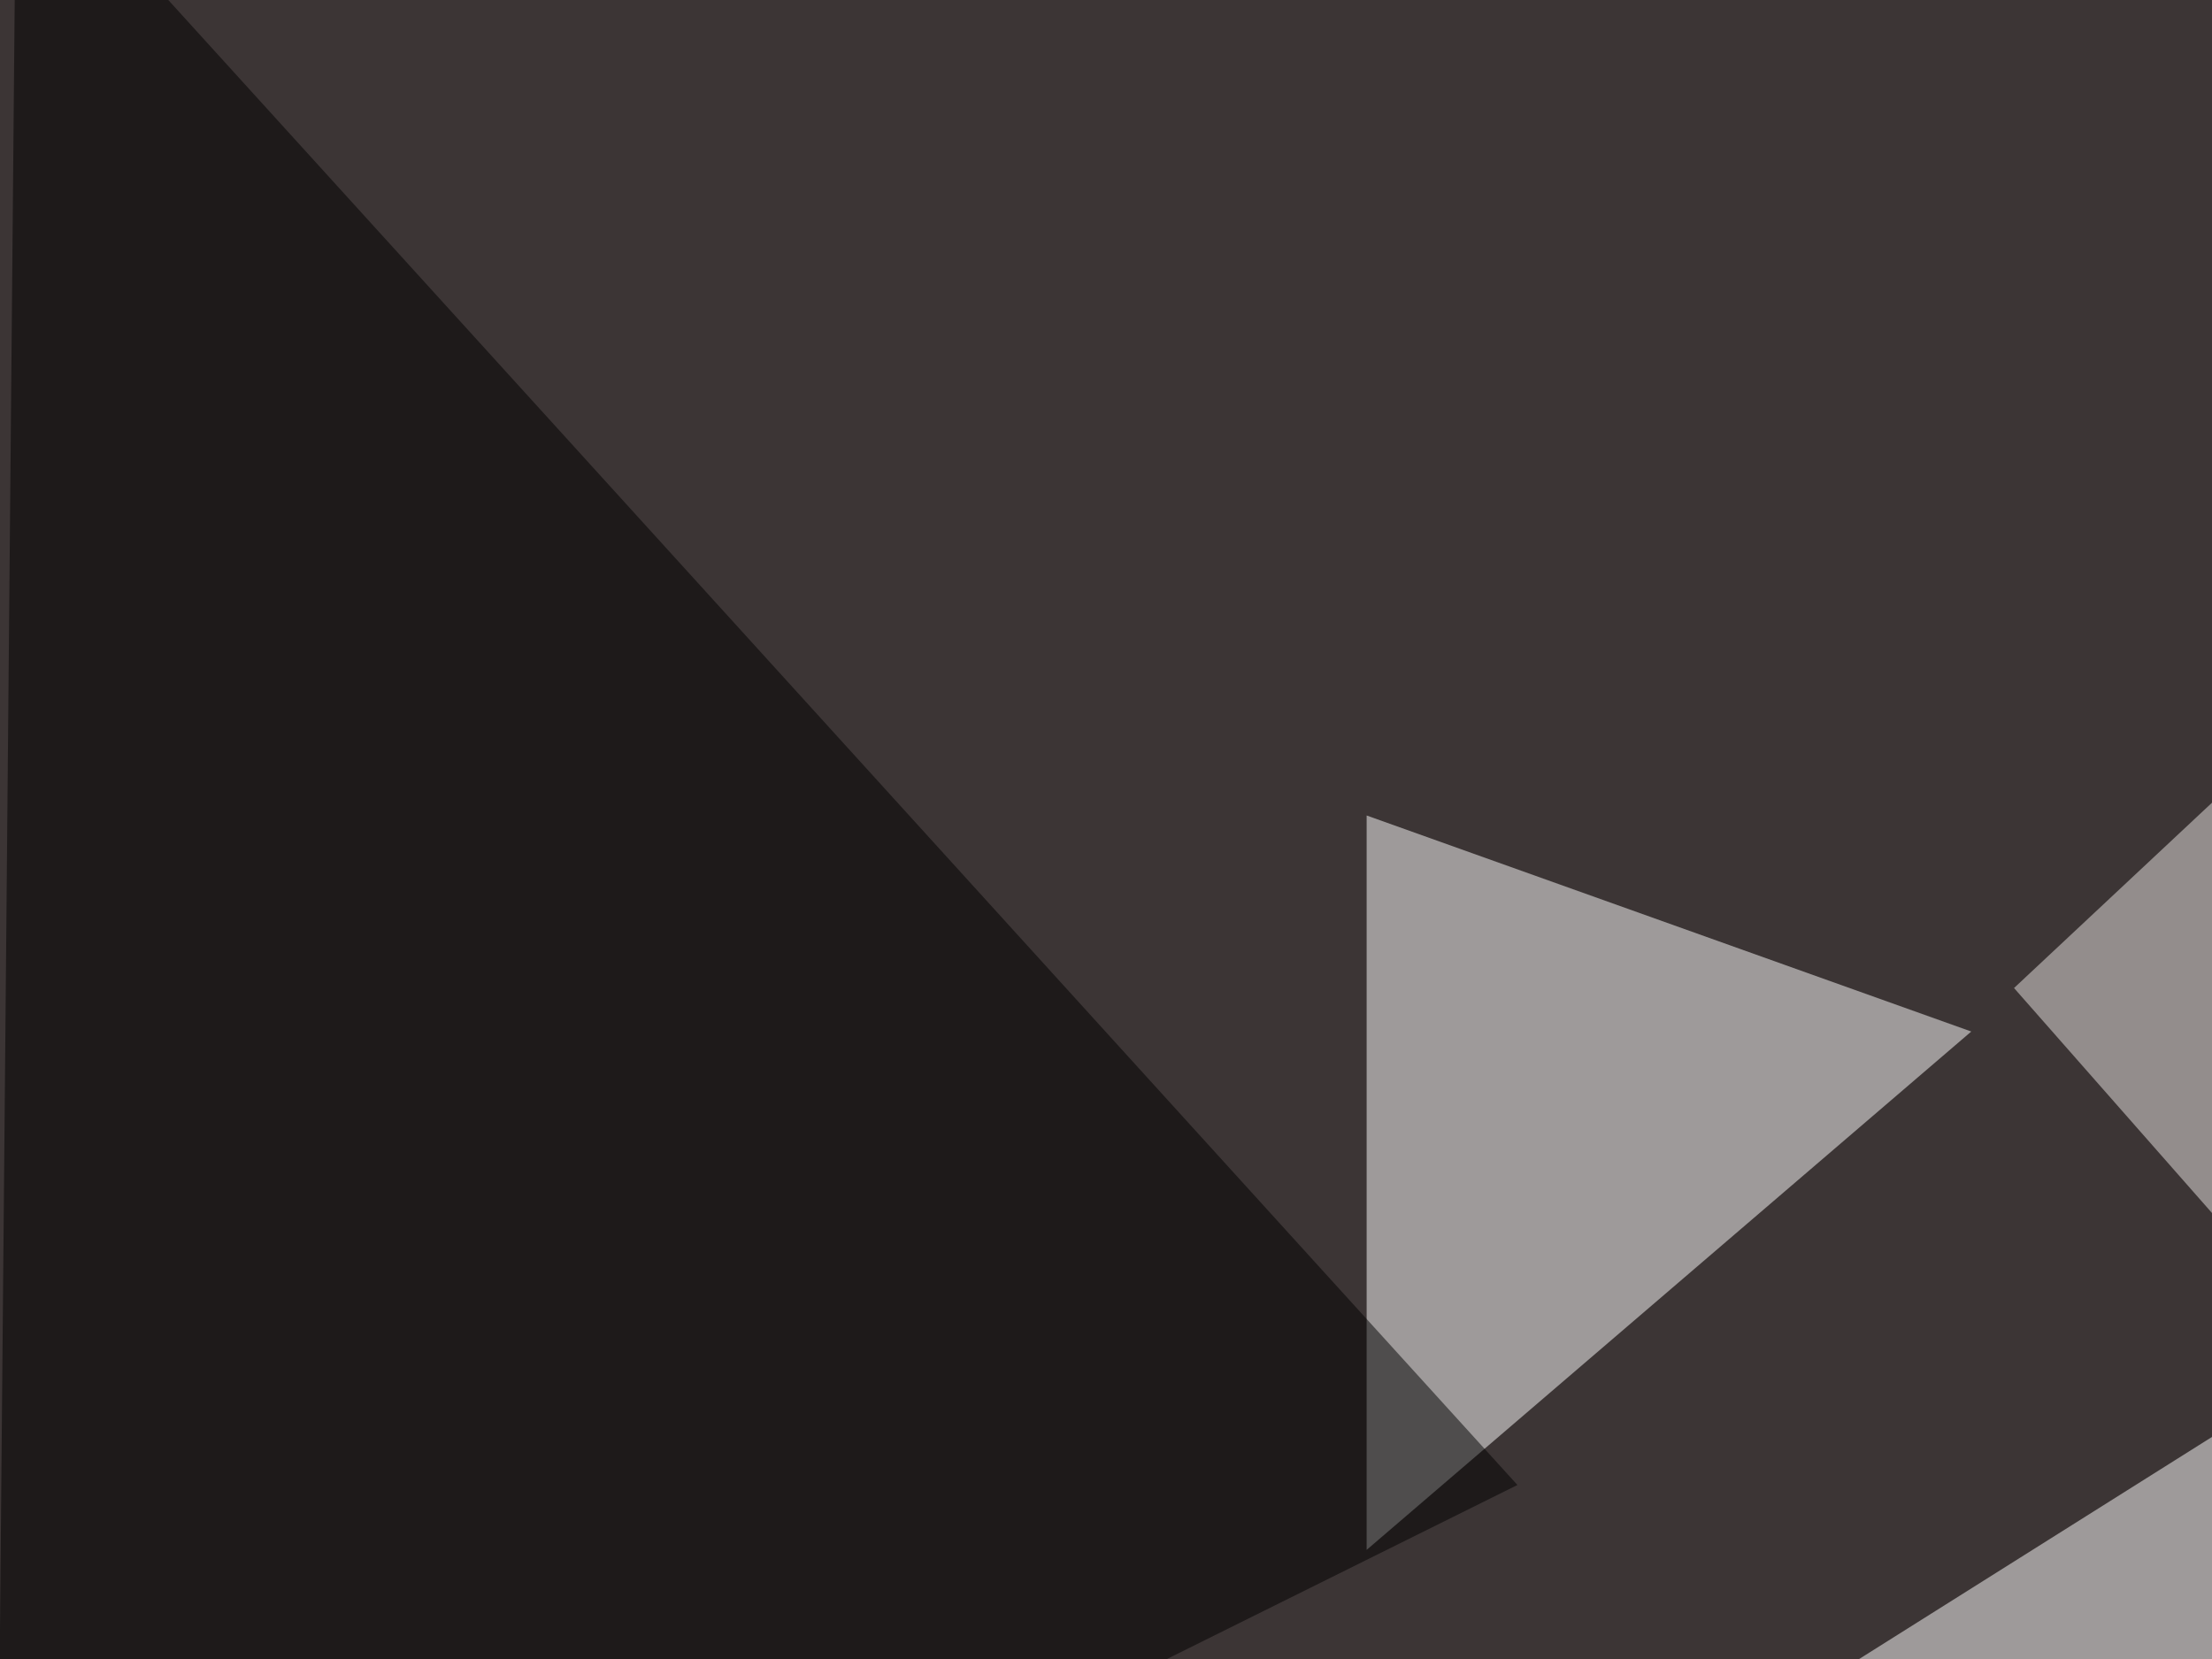
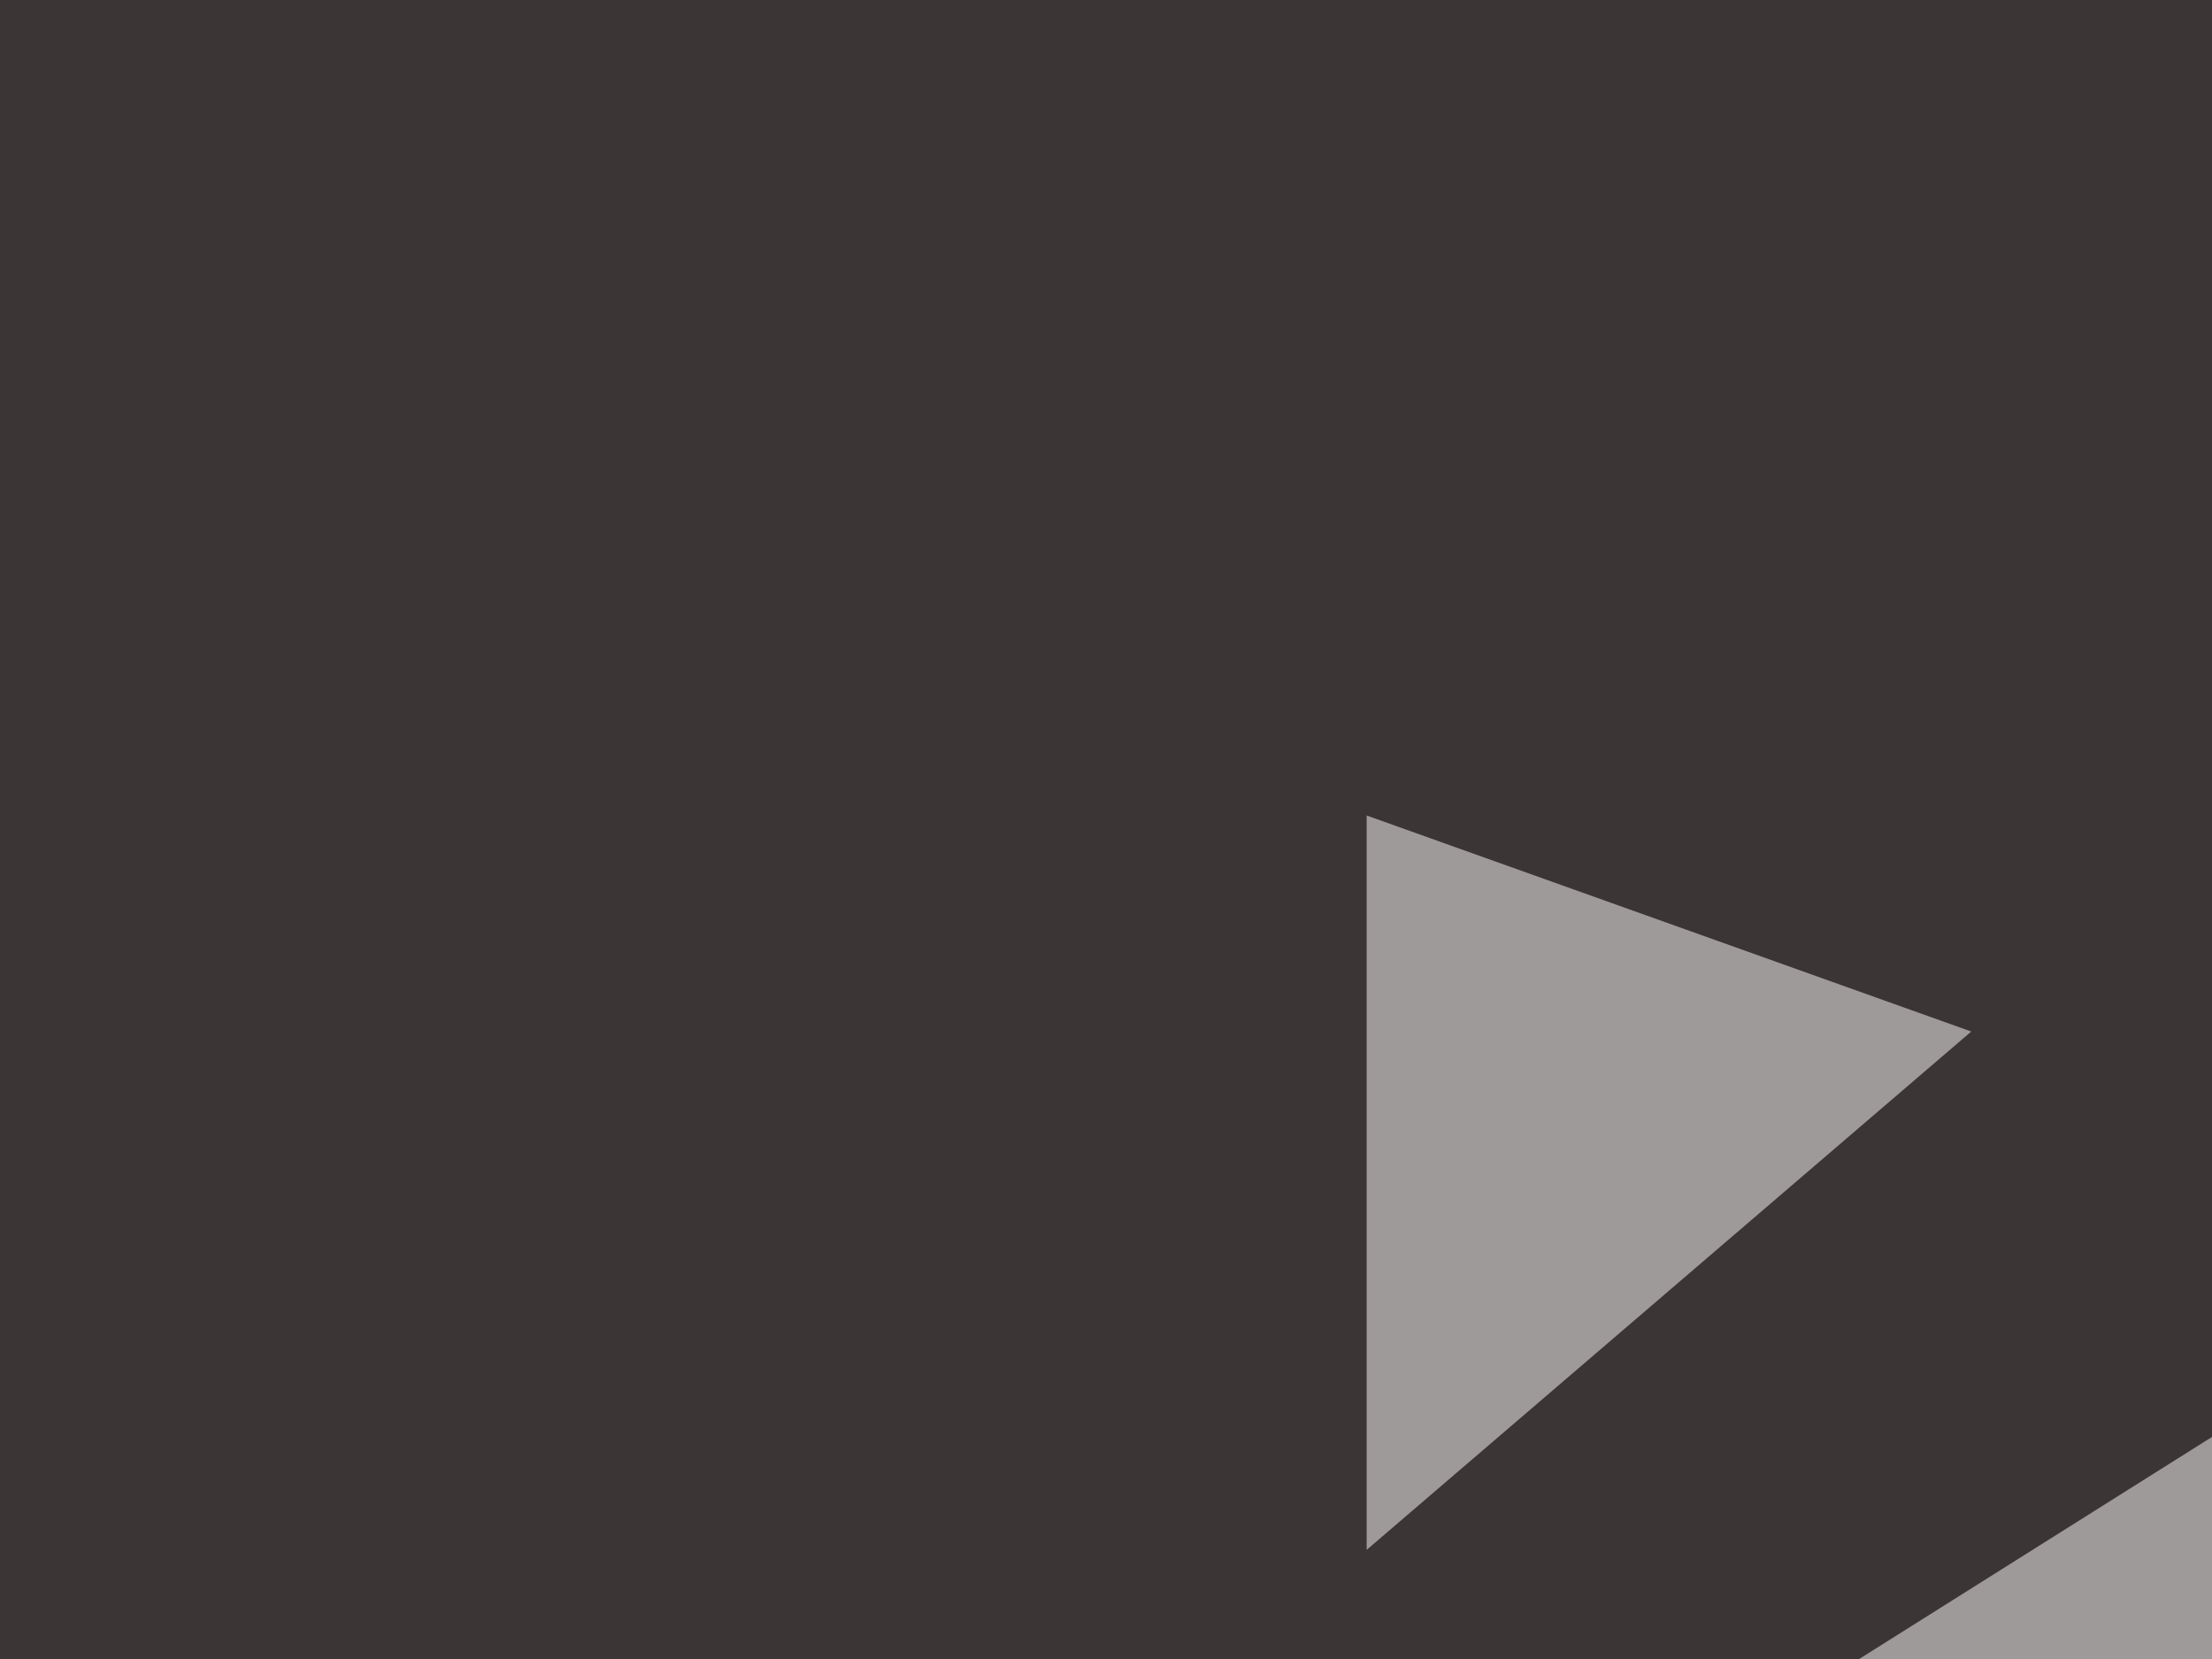
<svg xmlns="http://www.w3.org/2000/svg" width="600" height="450">
  <filter id="a">
    <feGaussianBlur stdDeviation="55" />
  </filter>
  <rect width="100%" height="100%" fill="#3c3535" />
  <g filter="url(#a)">
    <g fill-opacity=".5">
      <path fill="#fff" d="M736.8 558.1l-64.4-213.9-419 263.7zM534.7 279.8l-164 140.6V221.2z" />
-       <path d="M411.6 402.8L4.4-45.4l-5.9 653.3z" />
-       <path fill="#eae6e5" d="M675.3 414.6L546.3 268l137.8-129z" />
+       <path fill="#eae6e5" d="M675.3 414.6L546.3 268z" />
    </g>
  </g>
</svg>